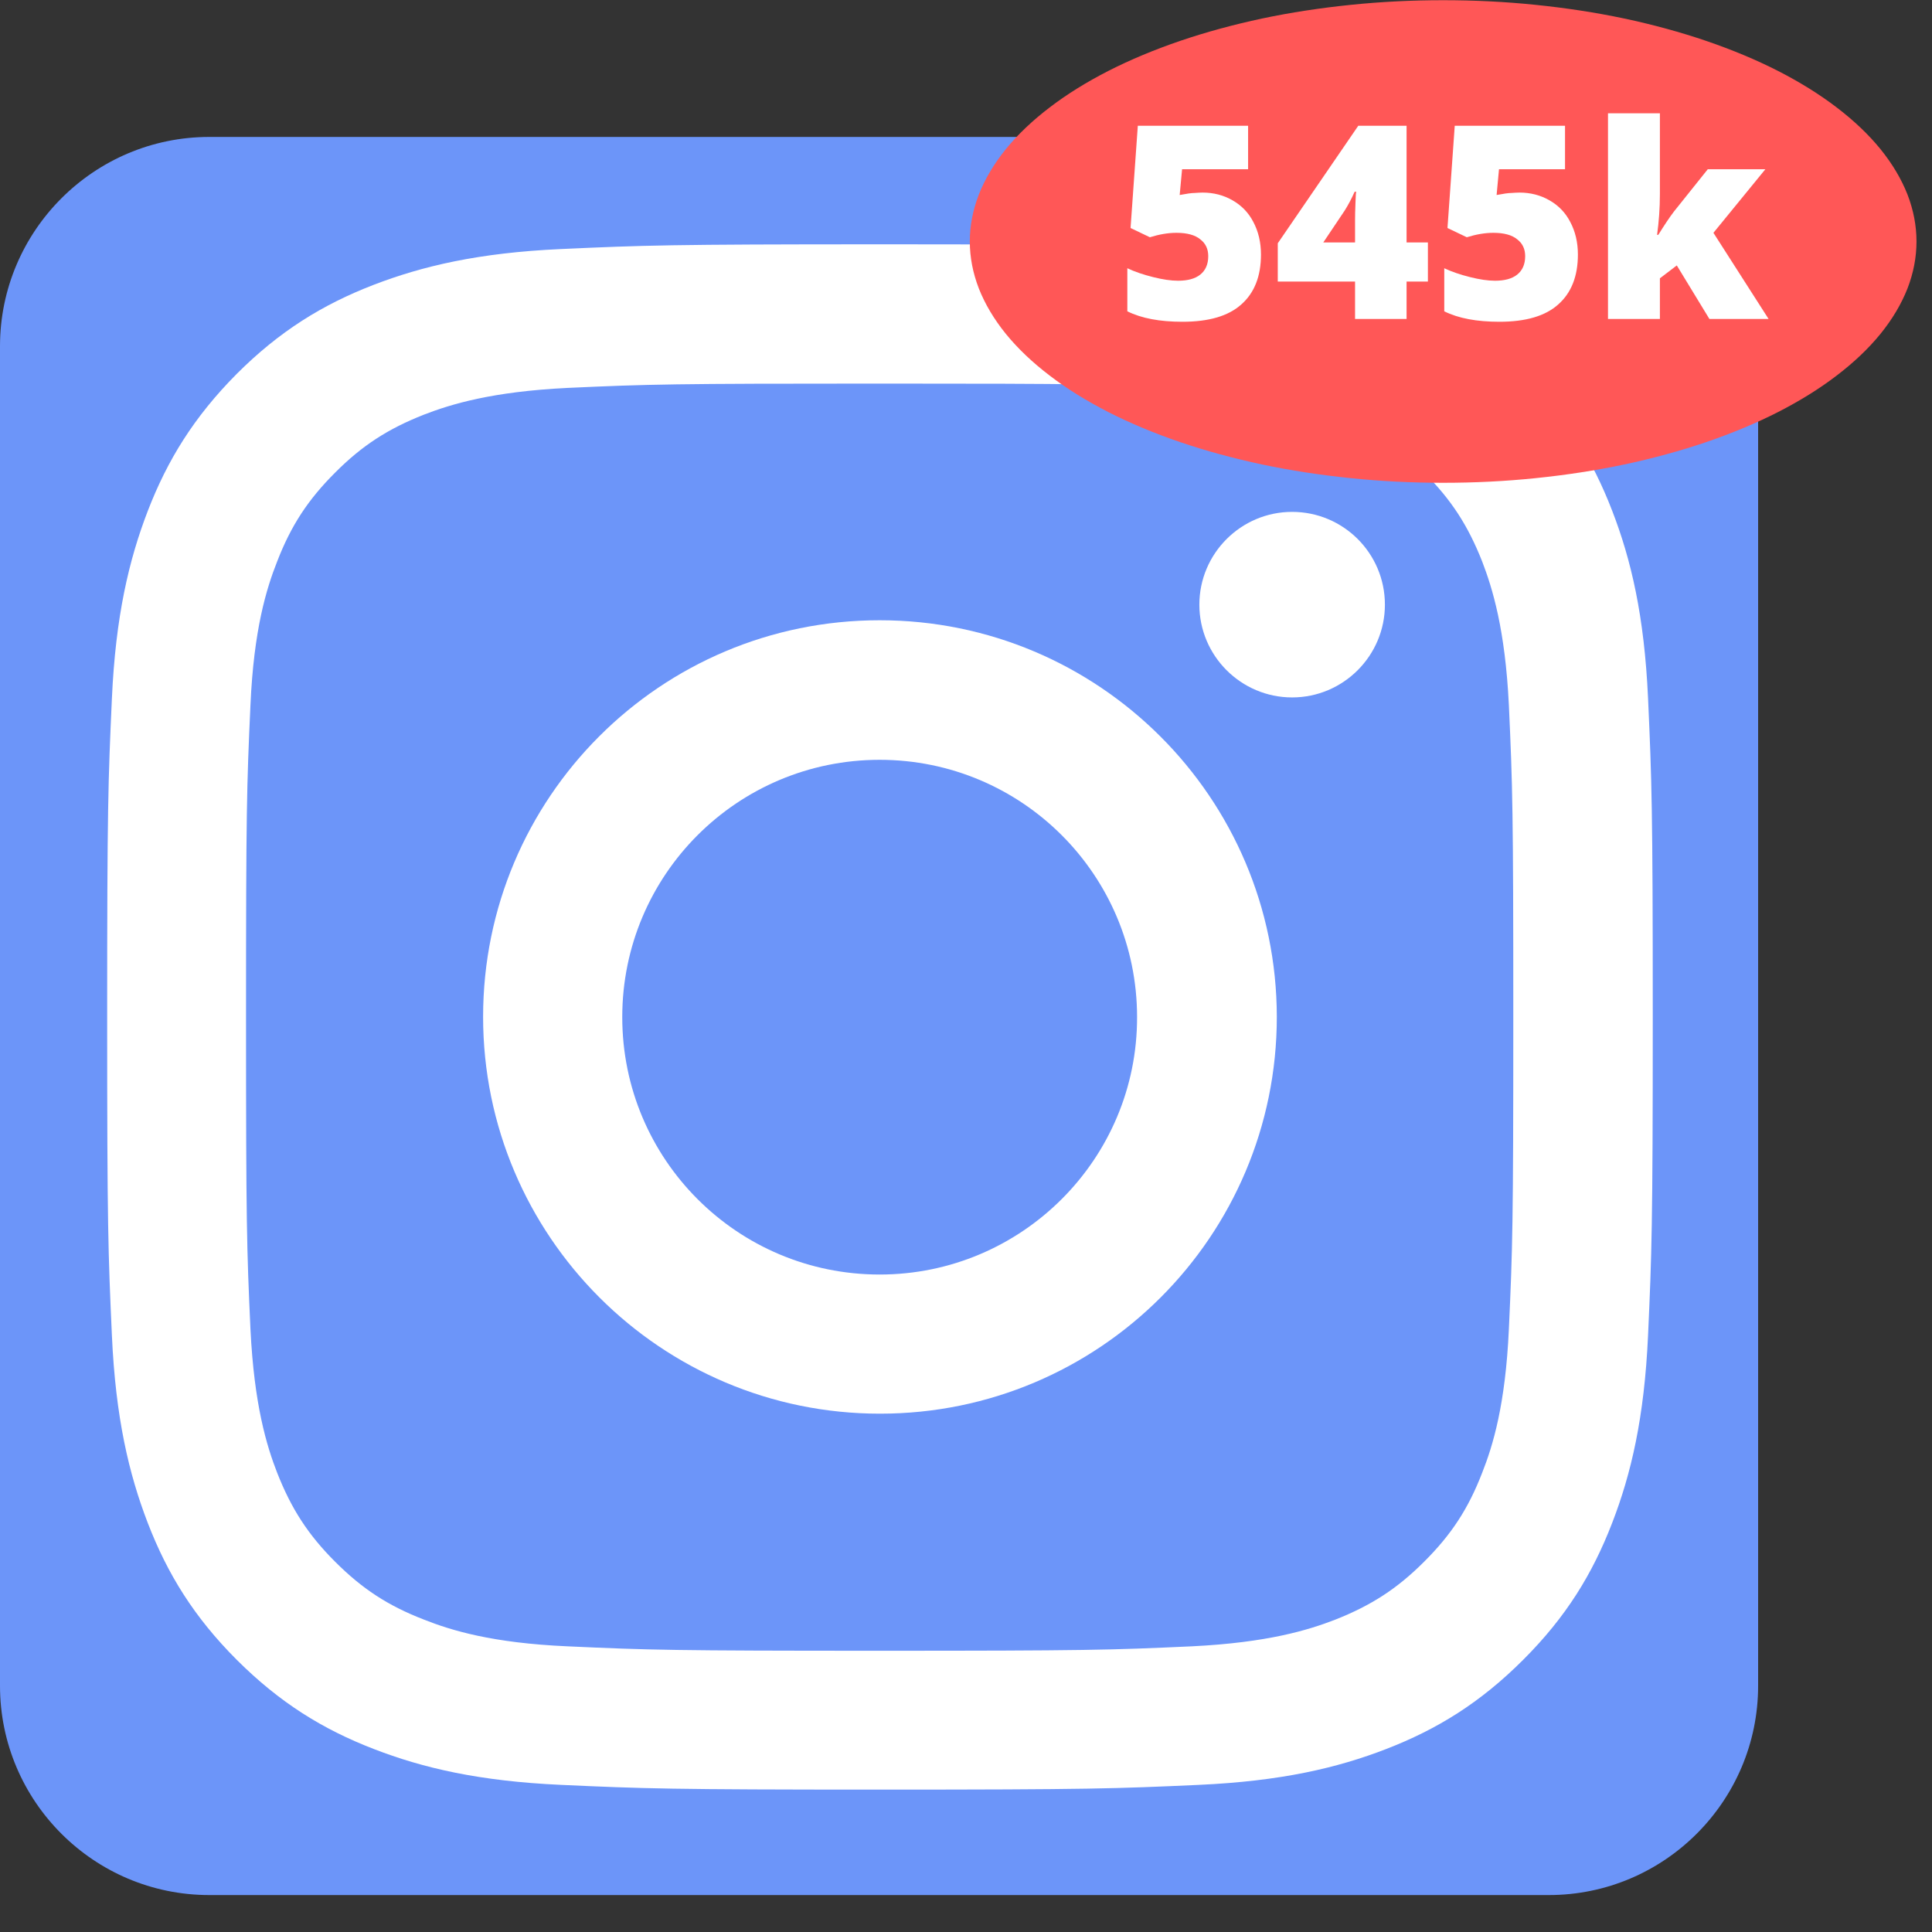
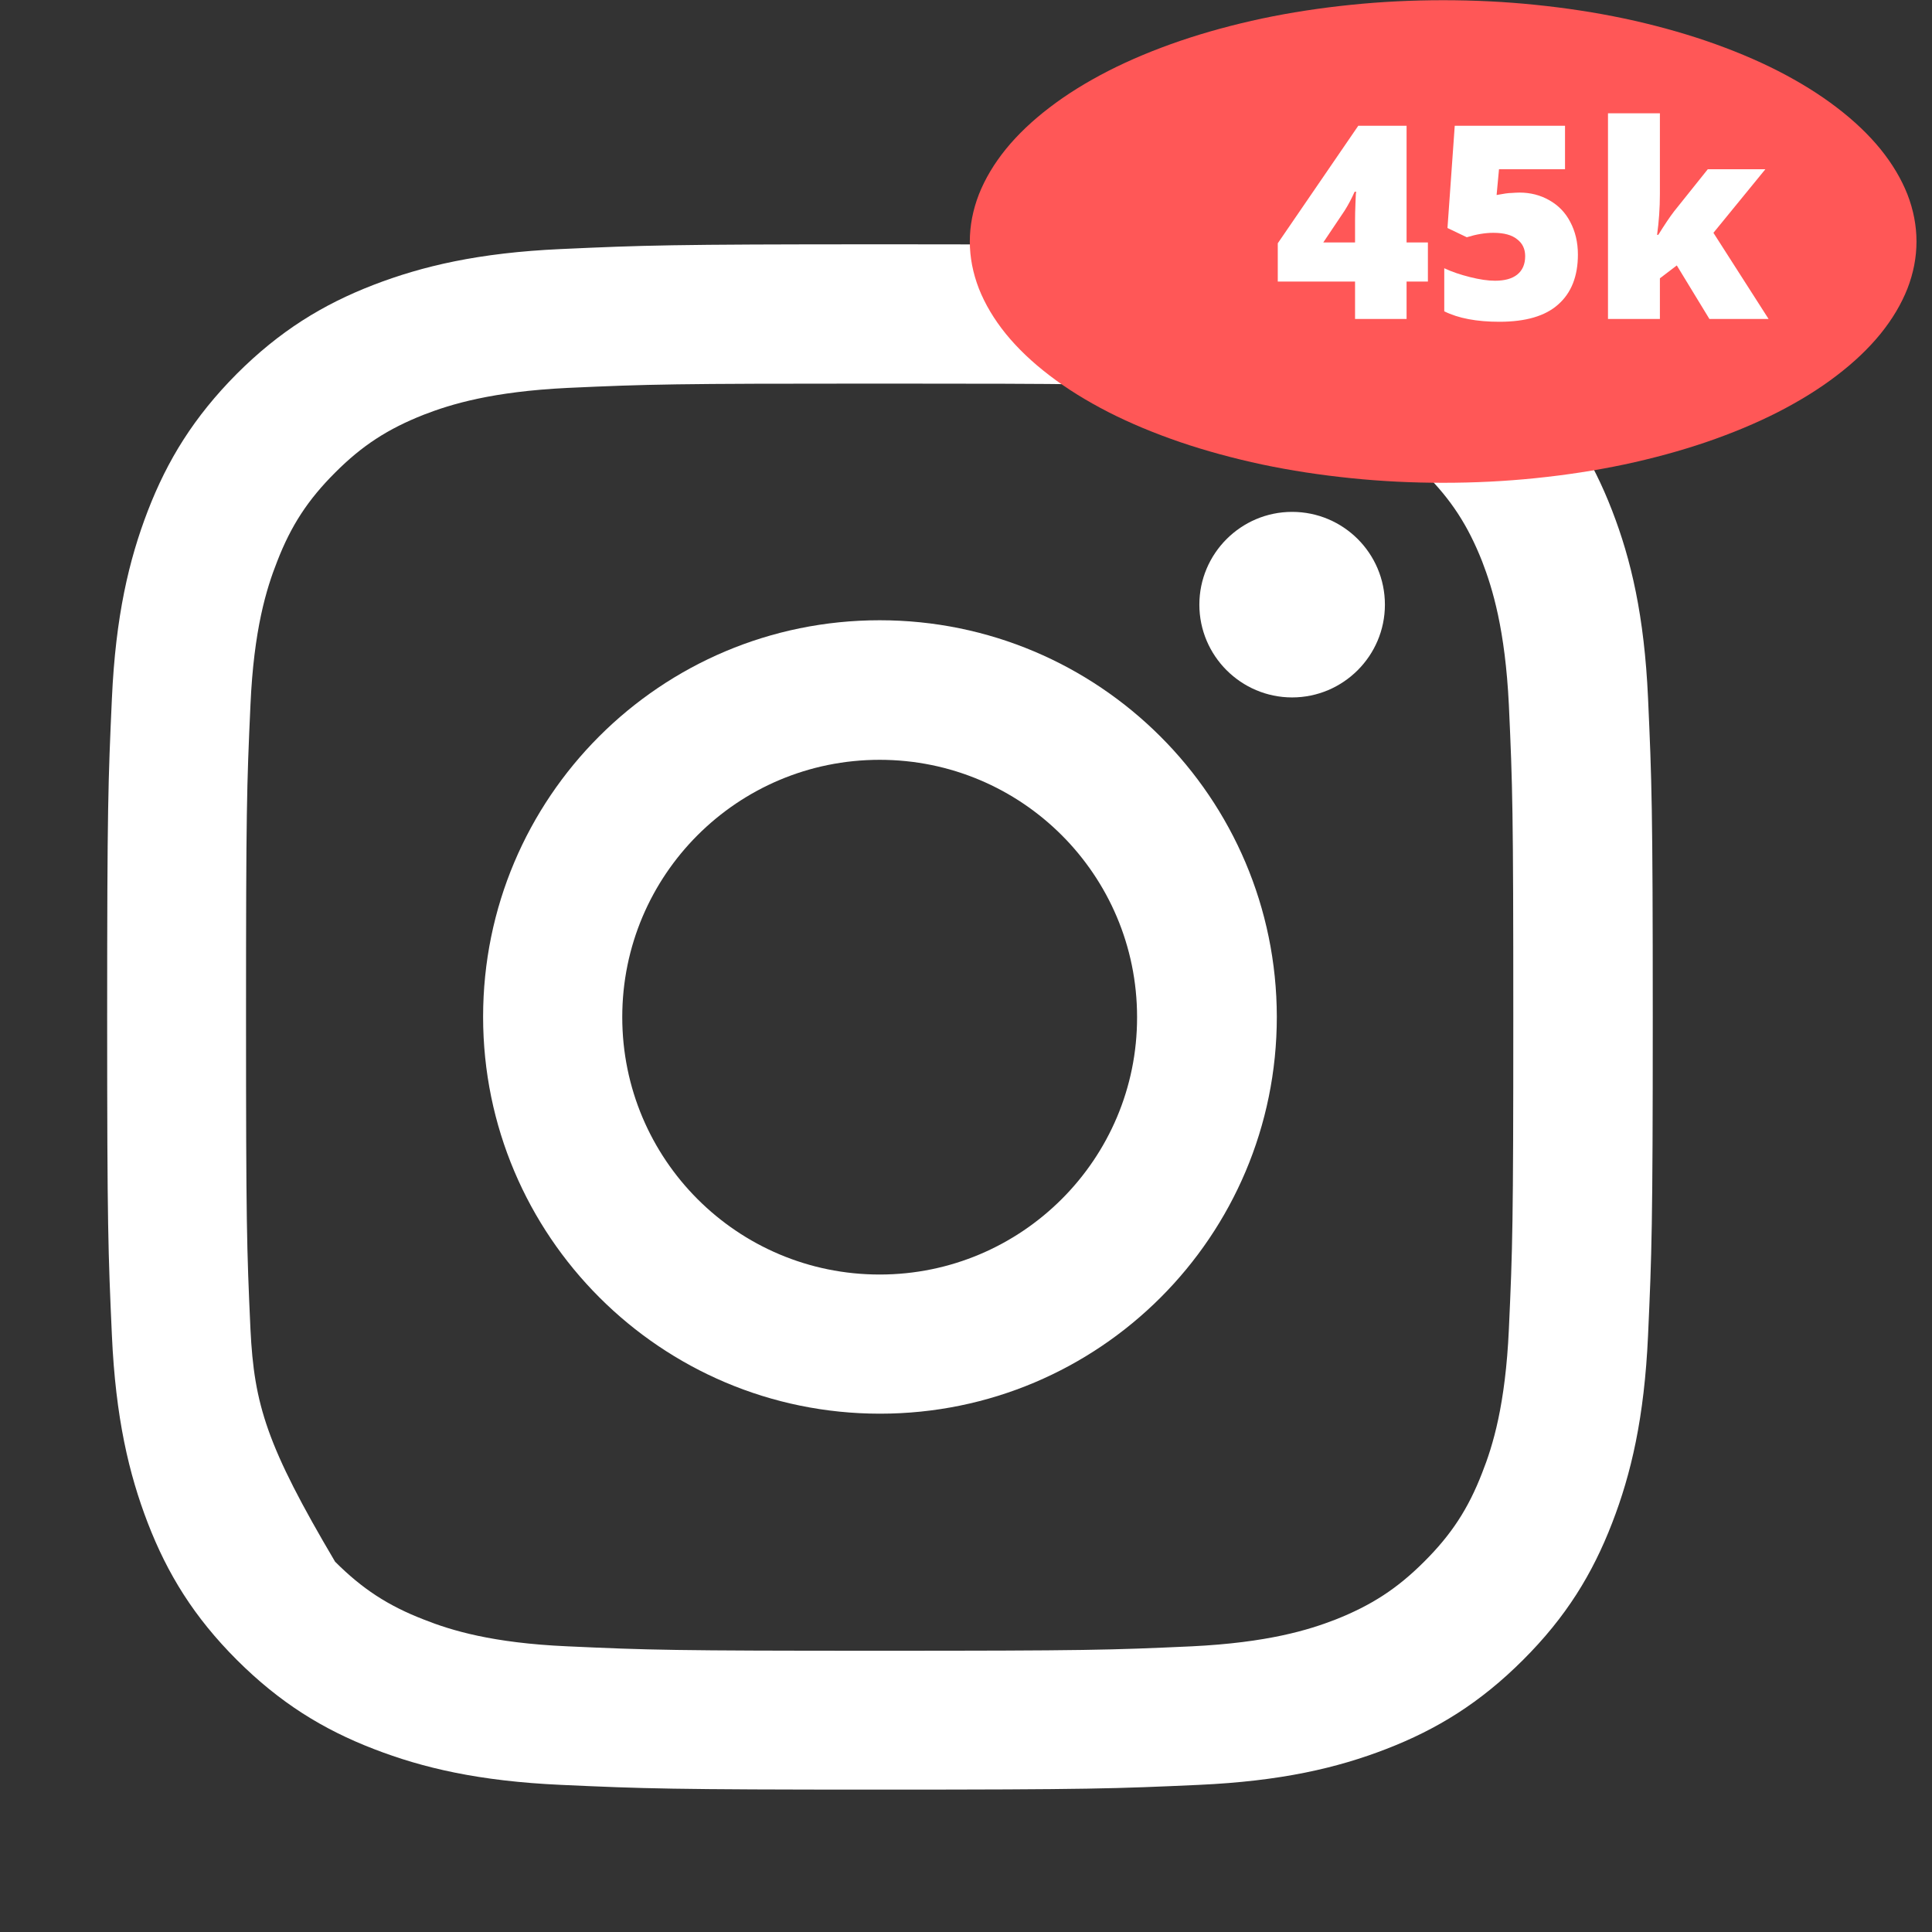
<svg xmlns="http://www.w3.org/2000/svg" width="100" zoomAndPan="magnify" viewBox="0 0 75 75" height="100" preserveAspectRatio="xMidYMid meet" version="1.0">
  <rect x="0" y="0" width="75" height="75" fill="#333333" stroke="none" />
  <defs>
    <g />
    <clipPath id="id1">
-       <path d="M 0 5.316 L 68.25 5.316 L 68.25 73.566 L 0 73.566 Z M 0 5.316 " clip-rule="nonzero" />
-     </clipPath>
+       </clipPath>
    <clipPath id="id2">
-       <path d="M 4.16 9.191 L 64.91 9.191 L 64.91 69.941 L 4.16 69.941 Z M 4.16 9.191 " clip-rule="nonzero" />
-     </clipPath>
+       </clipPath>
    <clipPath id="id3">
      <path d="M 4.16 9.48 L 64.16 9.48 L 64.16 69.48 L 4.16 69.48 Z M 4.16 9.48 " clip-rule="nonzero" />
    </clipPath>
    <clipPath id="id4">
      <path d="M 37.648 0 L 74.398 0 L 74.398 18.75 L 37.648 18.75 Z M 37.648 0 " clip-rule="nonzero" />
    </clipPath>
  </defs>
  <g clip-path="url(#id1)">
    <path fill="#6c95f9" d="M 60.125 5.316 L 8.125 5.316 C 3.645 5.316 0 8.965 0 13.441 L 0 65.441 C 0 69.922 3.645 73.566 8.125 73.566 L 60.125 73.566 C 64.605 73.566 68.25 69.922 68.25 65.441 L 68.25 13.441 C 68.25 8.965 64.605 5.316 60.125 5.316 Z M 53.633 35.094 C 53.266 35.129 52.891 35.148 52.512 35.148 C 48.25 35.148 44.504 32.957 42.328 29.645 C 42.328 38.336 42.328 48.227 42.328 48.391 C 42.328 56.043 36.121 62.25 28.469 62.25 C 20.816 62.25 14.613 56.043 14.613 48.391 C 14.613 40.738 20.816 34.535 28.469 34.535 C 28.758 34.535 29.043 34.562 29.328 34.578 L 29.328 41.406 C 29.043 41.375 28.762 41.32 28.469 41.32 C 24.562 41.32 21.398 44.488 21.398 48.395 C 21.398 52.301 24.562 55.465 28.469 55.465 C 32.375 55.465 35.828 52.387 35.828 48.48 C 35.828 48.328 35.895 16.641 35.895 16.641 L 42.422 16.641 C 43.035 22.477 47.746 27.082 53.633 27.504 Z M 53.633 35.094 " fill-opacity="1" fill-rule="nonzero" />
  </g>
  <g clip-path="url(#id2)">
    <path fill="#6c95f9" d="M 4.16 9.191 L 64.91 9.191 L 64.91 69.941 L 4.16 69.941 L 4.16 9.191 " fill-opacity="1" fill-rule="nonzero" />
  </g>
  <g clip-path="url(#id3)">
-     <path fill="#ffffff" d="M 34.148 14.891 C 42.152 14.891 43.102 14.914 46.27 15.059 C 49.188 15.191 50.777 15.676 51.844 16.098 C 53.234 16.637 54.234 17.293 55.285 18.348 C 56.34 19.398 56.984 20.398 57.535 21.789 C 57.941 22.844 58.43 24.434 58.574 27.363 C 58.719 30.531 58.746 31.48 58.746 39.484 C 58.746 47.492 58.719 48.438 58.574 51.605 C 58.441 54.523 57.957 56.117 57.535 57.18 C 56.996 58.574 56.34 59.574 55.285 60.625 C 54.234 61.676 53.234 62.32 51.844 62.871 C 50.789 63.281 49.199 63.766 46.27 63.91 C 43.102 64.055 42.152 64.082 34.148 64.082 C 26.141 64.082 25.195 64.055 22.027 63.91 C 19.109 63.781 17.516 63.293 16.453 62.871 C 15.059 62.332 14.059 61.676 13.008 60.625 C 11.957 59.574 11.312 58.574 10.762 57.18 C 10.352 56.129 9.867 54.539 9.723 51.605 C 9.578 48.438 9.551 47.492 9.551 39.484 C 9.551 31.48 9.578 30.531 9.723 27.363 C 9.852 24.445 10.34 22.855 10.762 21.789 C 11.301 20.398 11.957 19.398 13.008 18.348 C 14.059 17.293 15.059 16.648 16.453 16.098 C 17.504 15.691 19.094 15.203 22.027 15.059 C 25.195 14.914 26.141 14.891 34.148 14.891 M 34.148 9.484 C 25.996 9.484 24.984 9.523 21.777 9.668 C 18.582 9.812 16.398 10.328 14.492 11.062 C 12.523 11.824 10.852 12.852 9.184 14.52 C 7.527 16.191 6.5 17.859 5.738 19.832 C 5.004 21.738 4.488 23.922 4.344 27.113 C 4.199 30.309 4.16 31.336 4.16 39.473 C 4.16 47.625 4.199 48.637 4.344 51.844 C 4.488 55.039 5.004 57.219 5.738 59.125 C 6.5 61.098 7.527 62.77 9.195 64.438 C 10.867 66.105 12.535 67.133 14.508 67.895 C 16.414 68.633 18.594 69.145 21.789 69.289 C 24.984 69.434 26.012 69.473 34.16 69.473 C 42.312 69.473 43.324 69.434 46.531 69.289 C 49.727 69.145 51.91 68.633 53.816 67.895 C 55.785 67.133 57.457 66.105 59.125 64.438 C 60.797 62.77 61.82 61.098 62.582 59.125 C 63.32 57.219 63.832 55.039 63.977 51.844 C 64.121 48.648 64.16 47.625 64.16 39.473 C 64.16 31.32 64.121 30.309 63.977 27.102 C 63.832 23.906 63.32 21.727 62.582 19.82 C 61.82 17.848 60.797 16.176 59.125 14.508 C 57.457 12.84 55.785 11.812 53.816 11.051 C 51.91 10.312 49.727 9.801 46.531 9.656 C 43.324 9.523 42.297 9.484 34.148 9.484 " fill-opacity="1" fill-rule="nonzero" />
+     <path fill="#ffffff" d="M 34.148 14.891 C 42.152 14.891 43.102 14.914 46.27 15.059 C 49.188 15.191 50.777 15.676 51.844 16.098 C 53.234 16.637 54.234 17.293 55.285 18.348 C 56.34 19.398 56.984 20.398 57.535 21.789 C 57.941 22.844 58.43 24.434 58.574 27.363 C 58.719 30.531 58.746 31.48 58.746 39.484 C 58.746 47.492 58.719 48.438 58.574 51.605 C 58.441 54.523 57.957 56.117 57.535 57.18 C 56.996 58.574 56.34 59.574 55.285 60.625 C 54.234 61.676 53.234 62.32 51.844 62.871 C 50.789 63.281 49.199 63.766 46.27 63.91 C 43.102 64.055 42.152 64.082 34.148 64.082 C 26.141 64.082 25.195 64.055 22.027 63.91 C 19.109 63.781 17.516 63.293 16.453 62.871 C 15.059 62.332 14.059 61.676 13.008 60.625 C 10.352 56.129 9.867 54.539 9.723 51.605 C 9.578 48.438 9.551 47.492 9.551 39.484 C 9.551 31.48 9.578 30.531 9.723 27.363 C 9.852 24.445 10.34 22.855 10.762 21.789 C 11.301 20.398 11.957 19.398 13.008 18.348 C 14.059 17.293 15.059 16.648 16.453 16.098 C 17.504 15.691 19.094 15.203 22.027 15.059 C 25.195 14.914 26.141 14.891 34.148 14.891 M 34.148 9.484 C 25.996 9.484 24.984 9.523 21.777 9.668 C 18.582 9.812 16.398 10.328 14.492 11.062 C 12.523 11.824 10.852 12.852 9.184 14.52 C 7.527 16.191 6.5 17.859 5.738 19.832 C 5.004 21.738 4.488 23.922 4.344 27.113 C 4.199 30.309 4.16 31.336 4.16 39.473 C 4.16 47.625 4.199 48.637 4.344 51.844 C 4.488 55.039 5.004 57.219 5.738 59.125 C 6.5 61.098 7.527 62.77 9.195 64.438 C 10.867 66.105 12.535 67.133 14.508 67.895 C 16.414 68.633 18.594 69.145 21.789 69.289 C 24.984 69.434 26.012 69.473 34.16 69.473 C 42.312 69.473 43.324 69.434 46.531 69.289 C 49.727 69.145 51.91 68.633 53.816 67.895 C 55.785 67.133 57.457 66.105 59.125 64.438 C 60.797 62.77 61.82 61.098 62.582 59.125 C 63.32 57.219 63.832 55.039 63.977 51.844 C 64.121 48.648 64.16 47.625 64.16 39.473 C 64.16 31.32 64.121 30.309 63.977 27.102 C 63.832 23.906 63.32 21.727 62.582 19.82 C 61.82 17.848 60.797 16.176 59.125 14.508 C 57.457 12.84 55.785 11.812 53.816 11.051 C 51.91 10.312 49.727 9.801 46.531 9.656 C 43.324 9.523 42.297 9.484 34.148 9.484 " fill-opacity="1" fill-rule="nonzero" />
  </g>
  <path fill="#ffffff" d="M 34.148 24.078 C 25.641 24.078 18.754 30.965 18.754 39.473 C 18.754 47.977 25.656 54.879 34.16 54.879 C 42.668 54.879 49.566 47.992 49.566 39.473 C 49.555 30.965 42.652 24.078 34.148 24.078 M 34.148 49.477 C 28.625 49.477 24.156 45.008 24.156 39.484 C 24.156 33.965 28.625 29.496 34.148 29.496 C 39.668 29.496 44.141 33.965 44.141 39.484 C 44.152 44.992 39.668 49.477 34.148 49.477 " fill-opacity="1" fill-rule="nonzero" />
  <path fill="#ffffff" d="M 53.762 23.473 C 53.762 25.457 52.145 27.074 50.16 27.074 C 48.176 27.074 46.559 25.457 46.559 23.473 C 46.559 21.488 48.176 19.871 50.16 19.871 C 52.145 19.871 53.762 21.477 53.762 23.473 " fill-opacity="1" fill-rule="nonzero" />
  <g clip-path="url(#id4)">
    <path fill="#ff5757" d="M 74.398 9.375 C 74.398 9.988 74.281 10.598 74.047 11.203 C 73.809 11.805 73.461 12.391 73 12.961 C 72.539 13.527 71.973 14.066 71.301 14.578 C 70.633 15.09 69.871 15.562 69.016 16 C 68.164 16.434 67.234 16.82 66.23 17.164 C 65.23 17.504 64.172 17.793 63.055 18.031 C 61.941 18.266 60.793 18.441 59.609 18.562 C 58.426 18.684 57.23 18.742 56.023 18.742 C 54.816 18.742 53.621 18.684 52.438 18.562 C 51.254 18.441 50.105 18.266 48.992 18.031 C 47.879 17.793 46.816 17.504 45.816 17.164 C 44.812 16.82 43.883 16.434 43.031 16 C 42.176 15.562 41.414 15.09 40.746 14.578 C 40.074 14.066 39.508 13.527 39.047 12.961 C 38.586 12.391 38.238 11.805 38 11.203 C 37.766 10.598 37.648 9.988 37.648 9.375 C 37.648 8.762 37.766 8.152 38 7.547 C 38.238 6.945 38.586 6.359 39.047 5.789 C 39.508 5.223 40.074 4.684 40.746 4.172 C 41.414 3.66 42.176 3.188 43.031 2.75 C 43.883 2.316 44.812 1.93 45.816 1.586 C 46.816 1.246 47.879 0.957 48.992 0.719 C 50.105 0.484 51.254 0.309 52.438 0.188 C 53.621 0.066 54.816 0.008 56.023 0.008 C 57.23 0.008 58.426 0.066 59.609 0.188 C 60.793 0.309 61.941 0.484 63.055 0.719 C 64.172 0.957 65.23 1.246 66.23 1.586 C 67.234 1.93 68.164 2.316 69.016 2.75 C 69.871 3.188 70.633 3.66 71.301 4.172 C 71.973 4.684 72.539 5.223 73 5.789 C 73.461 6.359 73.809 6.945 74.047 7.547 C 74.281 8.152 74.398 8.762 74.398 9.375 Z M 74.398 9.375 " fill-opacity="1" fill-rule="nonzero" />
  </g>
  <g fill="#ffffff" fill-opacity="1">
    <g transform="translate(43.279, 12.382)">
      <g>
-         <path d="M 3.406 -4.906 C 3.832 -4.906 4.219 -4.805 4.562 -4.609 C 4.914 -4.41 5.188 -4.129 5.375 -3.766 C 5.57 -3.398 5.672 -2.977 5.672 -2.5 C 5.672 -1.656 5.414 -1.008 4.906 -0.562 C 4.406 -0.113 3.645 0.109 2.625 0.109 C 1.75 0.109 1.035 -0.023 0.484 -0.297 L 0.484 -1.969 C 0.773 -1.832 1.109 -1.719 1.484 -1.625 C 1.859 -1.531 2.18 -1.484 2.453 -1.484 C 2.828 -1.484 3.113 -1.562 3.312 -1.719 C 3.52 -1.883 3.625 -2.125 3.625 -2.438 C 3.625 -2.719 3.52 -2.938 3.312 -3.094 C 3.113 -3.258 2.805 -3.344 2.391 -3.344 C 2.066 -3.344 1.723 -3.285 1.359 -3.172 L 0.609 -3.531 L 0.891 -7.5 L 5.172 -7.5 L 5.172 -5.812 L 2.609 -5.812 L 2.516 -4.812 C 2.785 -4.863 2.977 -4.891 3.094 -4.891 C 3.207 -4.898 3.312 -4.906 3.406 -4.906 Z M 3.406 -4.906 " />
-       </g>
+         </g>
    </g>
    <g transform="translate(49.431, 12.382)">
      <g>
        <path d="M 6 -1.453 L 5.172 -1.453 L 5.172 0 L 3.172 0 L 3.172 -1.453 L 0.172 -1.453 L 0.172 -2.938 L 3.297 -7.5 L 5.172 -7.5 L 5.172 -2.969 L 6 -2.969 Z M 3.172 -2.969 L 3.172 -3.828 C 3.172 -3.992 3.176 -4.219 3.188 -4.5 C 3.195 -4.781 3.207 -4.926 3.219 -4.938 L 3.156 -4.938 C 3.039 -4.676 2.91 -4.43 2.766 -4.203 L 1.938 -2.969 Z M 3.172 -2.969 " />
      </g>
    </g>
    <g transform="translate(55.582, 12.382)">
      <g>
        <path d="M 3.406 -4.906 C 3.832 -4.906 4.219 -4.805 4.562 -4.609 C 4.914 -4.41 5.188 -4.129 5.375 -3.766 C 5.57 -3.398 5.672 -2.977 5.672 -2.5 C 5.672 -1.656 5.414 -1.008 4.906 -0.562 C 4.406 -0.113 3.645 0.109 2.625 0.109 C 1.75 0.109 1.035 -0.023 0.484 -0.297 L 0.484 -1.969 C 0.773 -1.832 1.109 -1.719 1.484 -1.625 C 1.859 -1.531 2.18 -1.484 2.453 -1.484 C 2.828 -1.484 3.113 -1.562 3.312 -1.719 C 3.52 -1.883 3.625 -2.125 3.625 -2.438 C 3.625 -2.719 3.52 -2.938 3.312 -3.094 C 3.113 -3.258 2.805 -3.344 2.391 -3.344 C 2.066 -3.344 1.723 -3.285 1.359 -3.172 L 0.609 -3.531 L 0.891 -7.5 L 5.172 -7.5 L 5.172 -5.812 L 2.609 -5.812 L 2.516 -4.812 C 2.785 -4.863 2.977 -4.891 3.094 -4.891 C 3.207 -4.898 3.312 -4.906 3.406 -4.906 Z M 3.406 -4.906 " />
      </g>
    </g>
    <g transform="translate(61.734, 12.382)">
      <g>
        <path d="M 2.641 -3.266 C 2.879 -3.648 3.082 -3.953 3.25 -4.172 L 4.562 -5.812 L 6.797 -5.812 L 4.781 -3.344 L 6.922 0 L 4.625 0 L 3.359 -2.078 L 2.703 -1.578 L 2.703 0 L 0.688 0 L 0.688 -7.984 L 2.703 -7.984 L 2.703 -4.844 C 2.703 -4.301 2.664 -3.773 2.594 -3.266 Z M 2.641 -3.266 " />
      </g>
    </g>
  </g>
</svg>